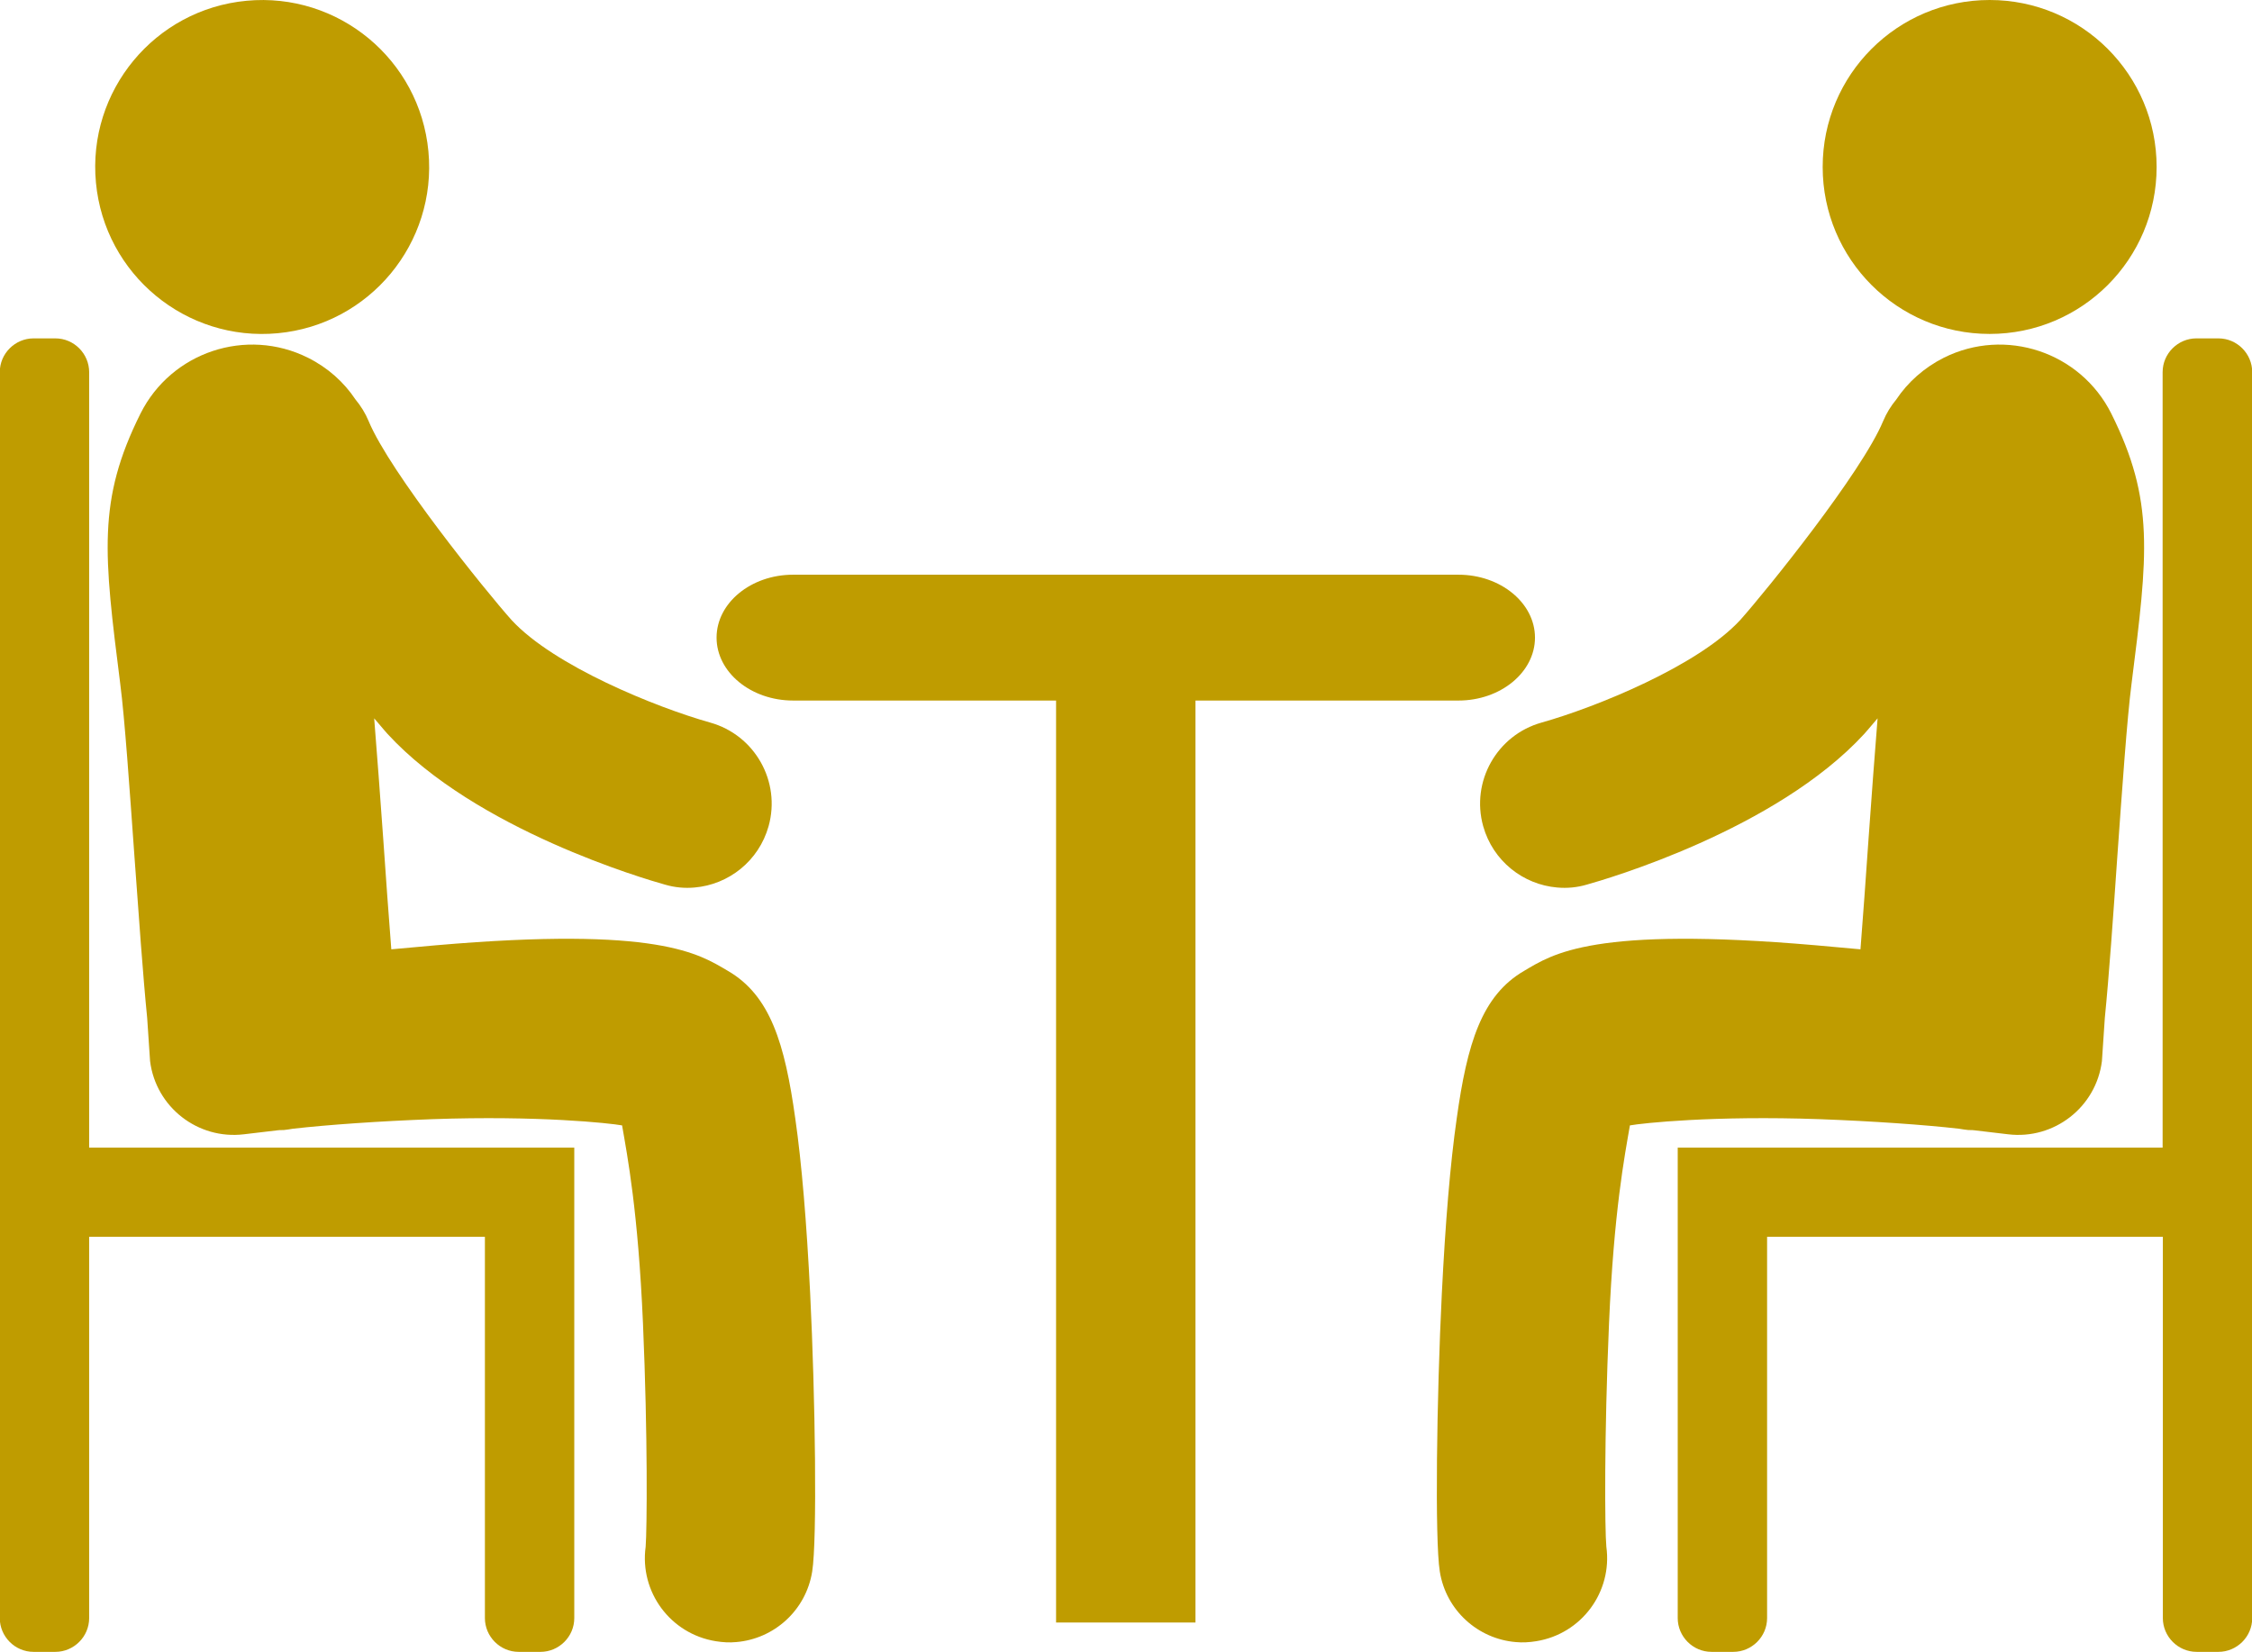
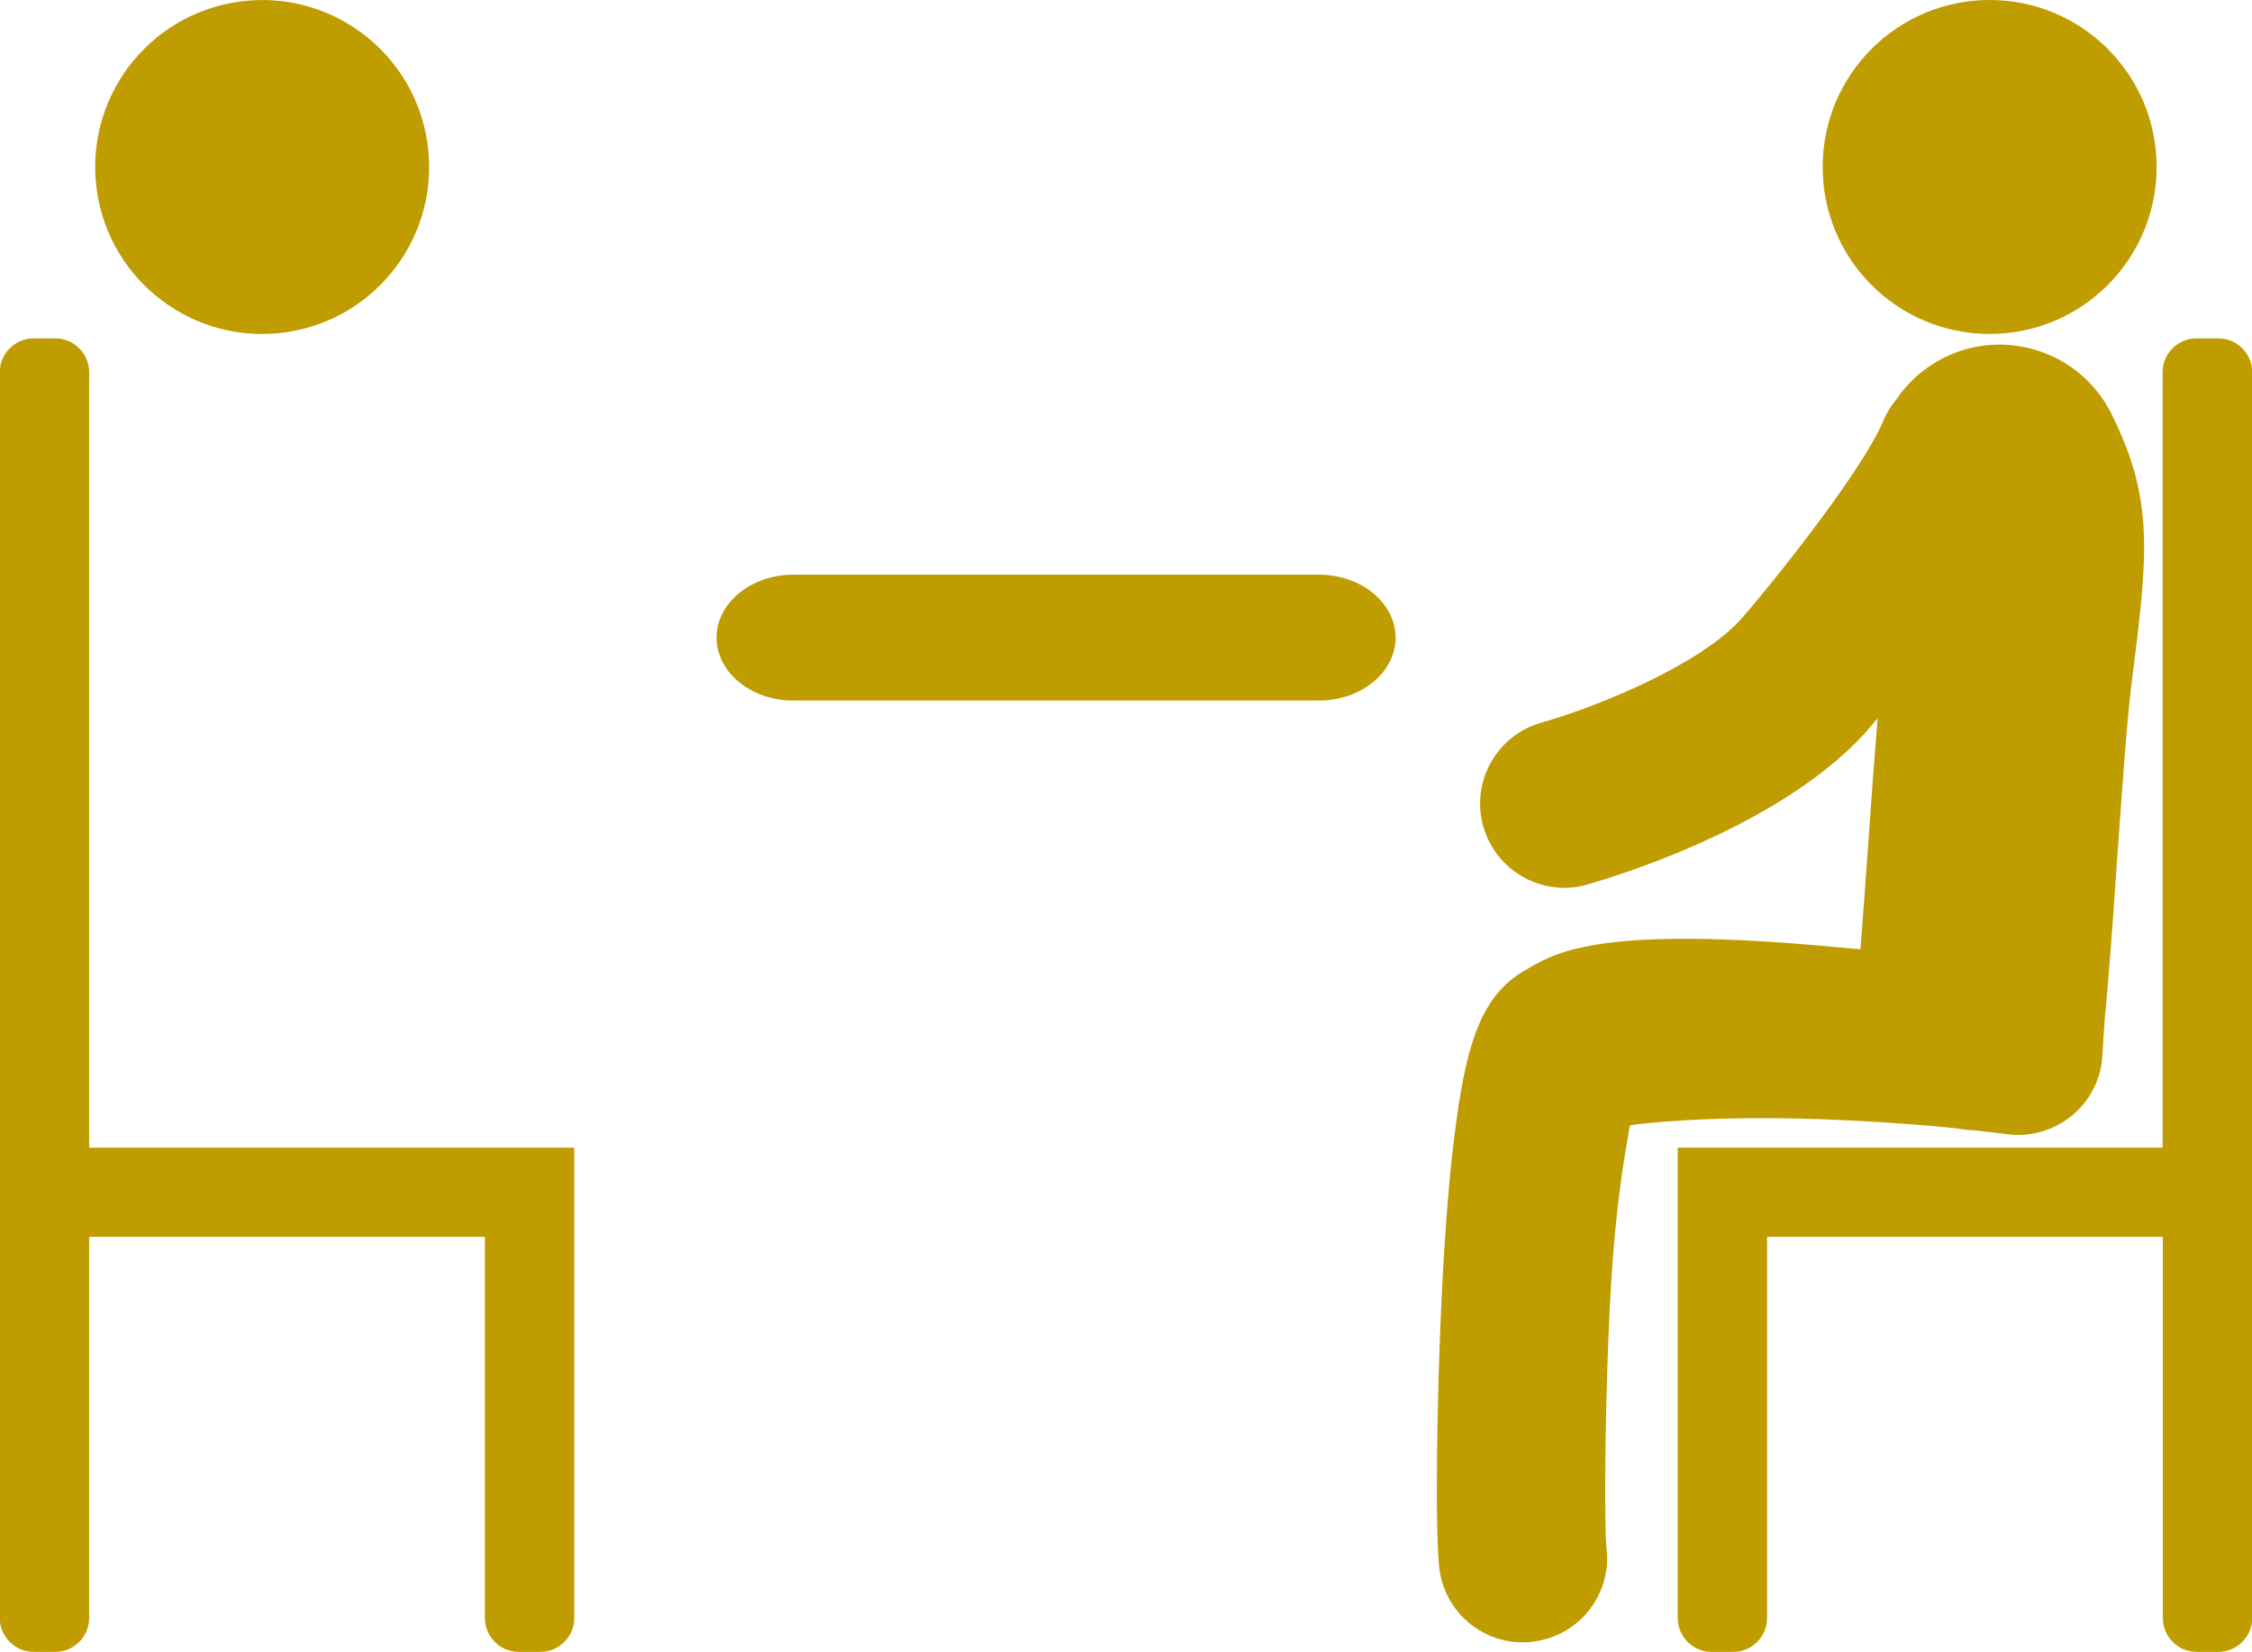
<svg xmlns="http://www.w3.org/2000/svg" id="_レイヤー_2" data-name="レイヤー 2" viewBox="0 0 101.29 74.3">
  <defs>
    <style>
      .cls-1 {
        fill: #bf9c00;
      }
    </style>
  </defs>
  <g id="_レイヤー_1-2" data-name="レイヤー 1">
    <g>
      <g>
        <path class="cls-1" d="m97,7.51c0,4.15-3.36,7.51-7.51,7.51s-7.51-3.36-7.51-7.51,3.36-7.51,7.51-7.51,7.51,3.36,7.51,7.51Z" />
        <path class="cls-1" d="m94.67,45.79c.19-1.91.38-4.61.56-7.23.22-3.07.44-6.25.64-7.79.74-5.85,1.04-8.26-.91-12.17-1.39-2.77-4.76-3.89-7.53-2.51-.89.45-1.62,1.1-2.14,1.88-.24.29-.44.61-.59.97-.96,2.31-5.26,7.64-6.43,8.95-1.9,2.06-6.48,3.92-8.93,4.61-2.01.56-3.19,2.65-2.63,4.66.44,1.57,1.8,2.63,3.33,2.76.44.04.89,0,1.33-.13.86-.24,8.51-2.46,12.48-6.78.01-.01.23-.26.6-.7-.13,1.61-.27,3.5-.41,5.46-.12,1.7-.24,3.44-.36,4.93-.65-.06-1.31-.12-1.99-.18-10.06-.87-11.85.39-13.14,1.15-1.91,1.11-2.56,3.27-3.03,6.64-.29,2.02-.51,4.67-.67,7.88-.23,4.62-.32,11.09-.09,12.5.28,1.75,1.72,3.03,3.42,3.17.3.03.61.01.92-.04,2.04-.33,3.43-2.22,3.15-4.25-.07-.75-.1-4.96.12-10.04.22-5.05.7-7.52.94-8.91.55-.1,3.76-.45,8.54-.28,2.4.09,4.68.25,6.27.43.14.02.28.05.42.06.03,0,.05,0,.08,0,.06,0,.12,0,.18.01.93.11,1.5.18,1.52.18,2.07.25,3.96-1.22,4.22-3.29" />
        <path class="cls-1" d="m99.77,15.22h-.98c-.83,0-1.52.68-1.52,1.52v34.88h-21.81v21.16c0,.83.68,1.52,1.52,1.52h.98c.83,0,1.52-.68,1.52-1.52v-17.15h17.8v17.15c0,.83.68,1.52,1.52,1.52h.98c.83,0,1.52-.68,1.52-1.52V16.74c0-.83-.68-1.52-1.52-1.52Z" />
        <circle class="cls-1" cx="11.79" cy="7.51" r="7.51" transform="translate(-.65 1.14) rotate(-5.38)" />
-         <path class="cls-1" d="m6.62,45.79c-.19-1.91-.38-4.61-.57-7.23-.22-3.07-.44-6.25-.64-7.79-.74-5.85-1.04-8.26.91-12.17,1.39-2.77,4.76-3.89,7.53-2.51.9.45,1.62,1.1,2.14,1.88.24.29.44.61.59.97.96,2.31,5.26,7.64,6.43,8.95,1.9,2.06,6.48,3.92,8.93,4.61,2.01.56,3.19,2.65,2.63,4.66-.44,1.57-1.8,2.63-3.33,2.76-.44.04-.89,0-1.33-.13-.86-.24-8.51-2.46-12.48-6.78-.01-.01-.23-.26-.6-.7.13,1.61.27,3.5.41,5.46.12,1.7.24,3.44.36,4.93.65-.06,1.31-.12,1.99-.18,10.06-.87,11.85.39,13.15,1.15,1.91,1.11,2.56,3.27,3.03,6.64.29,2.02.51,4.67.67,7.88.23,4.62.32,11.09.09,12.5-.28,1.75-1.72,3.03-3.42,3.17-.3.03-.61.01-.92-.04-2.04-.33-3.43-2.22-3.15-4.25.06-.75.1-4.96-.12-10.04-.22-5.05-.7-7.52-.94-8.91-.55-.1-3.76-.45-8.54-.28-2.4.09-4.68.25-6.27.43-.14.02-.28.05-.42.06-.03,0-.05,0-.08,0-.06,0-.12,0-.18.01-.93.11-1.5.18-1.52.18-2.07.25-3.96-1.22-4.22-3.29" />
        <path class="cls-1" d="m4.01,51.62V16.74c0-.83-.68-1.52-1.52-1.52h-.98c-.83,0-1.52.68-1.52,1.52v56.04c0,.83.68,1.52,1.52,1.52h.98c.83,0,1.52-.68,1.52-1.52v-17.15h17.8v17.15c0,.83.68,1.52,1.52,1.52h.98c.83,0,1.52-.68,1.52-1.52v-21.16H4.01Z" />
      </g>
-       <path class="cls-1" d="m65.61,25.85h-29.94c-1.89,0-3.44,1.27-3.44,2.83s1.55,2.83,3.44,2.83h11.83v41.47h6.27V31.51h11.83c1.89,0,3.44-1.27,3.44-2.83s-1.55-2.83-3.44-2.83Z" />
+       <path class="cls-1" d="m65.61,25.85h-29.94c-1.89,0-3.44,1.27-3.44,2.83s1.55,2.83,3.44,2.83h11.83v41.47V31.51h11.83c1.89,0,3.44-1.27,3.44-2.83s-1.55-2.83-3.44-2.83Z" />
    </g>
  </g>
</svg>